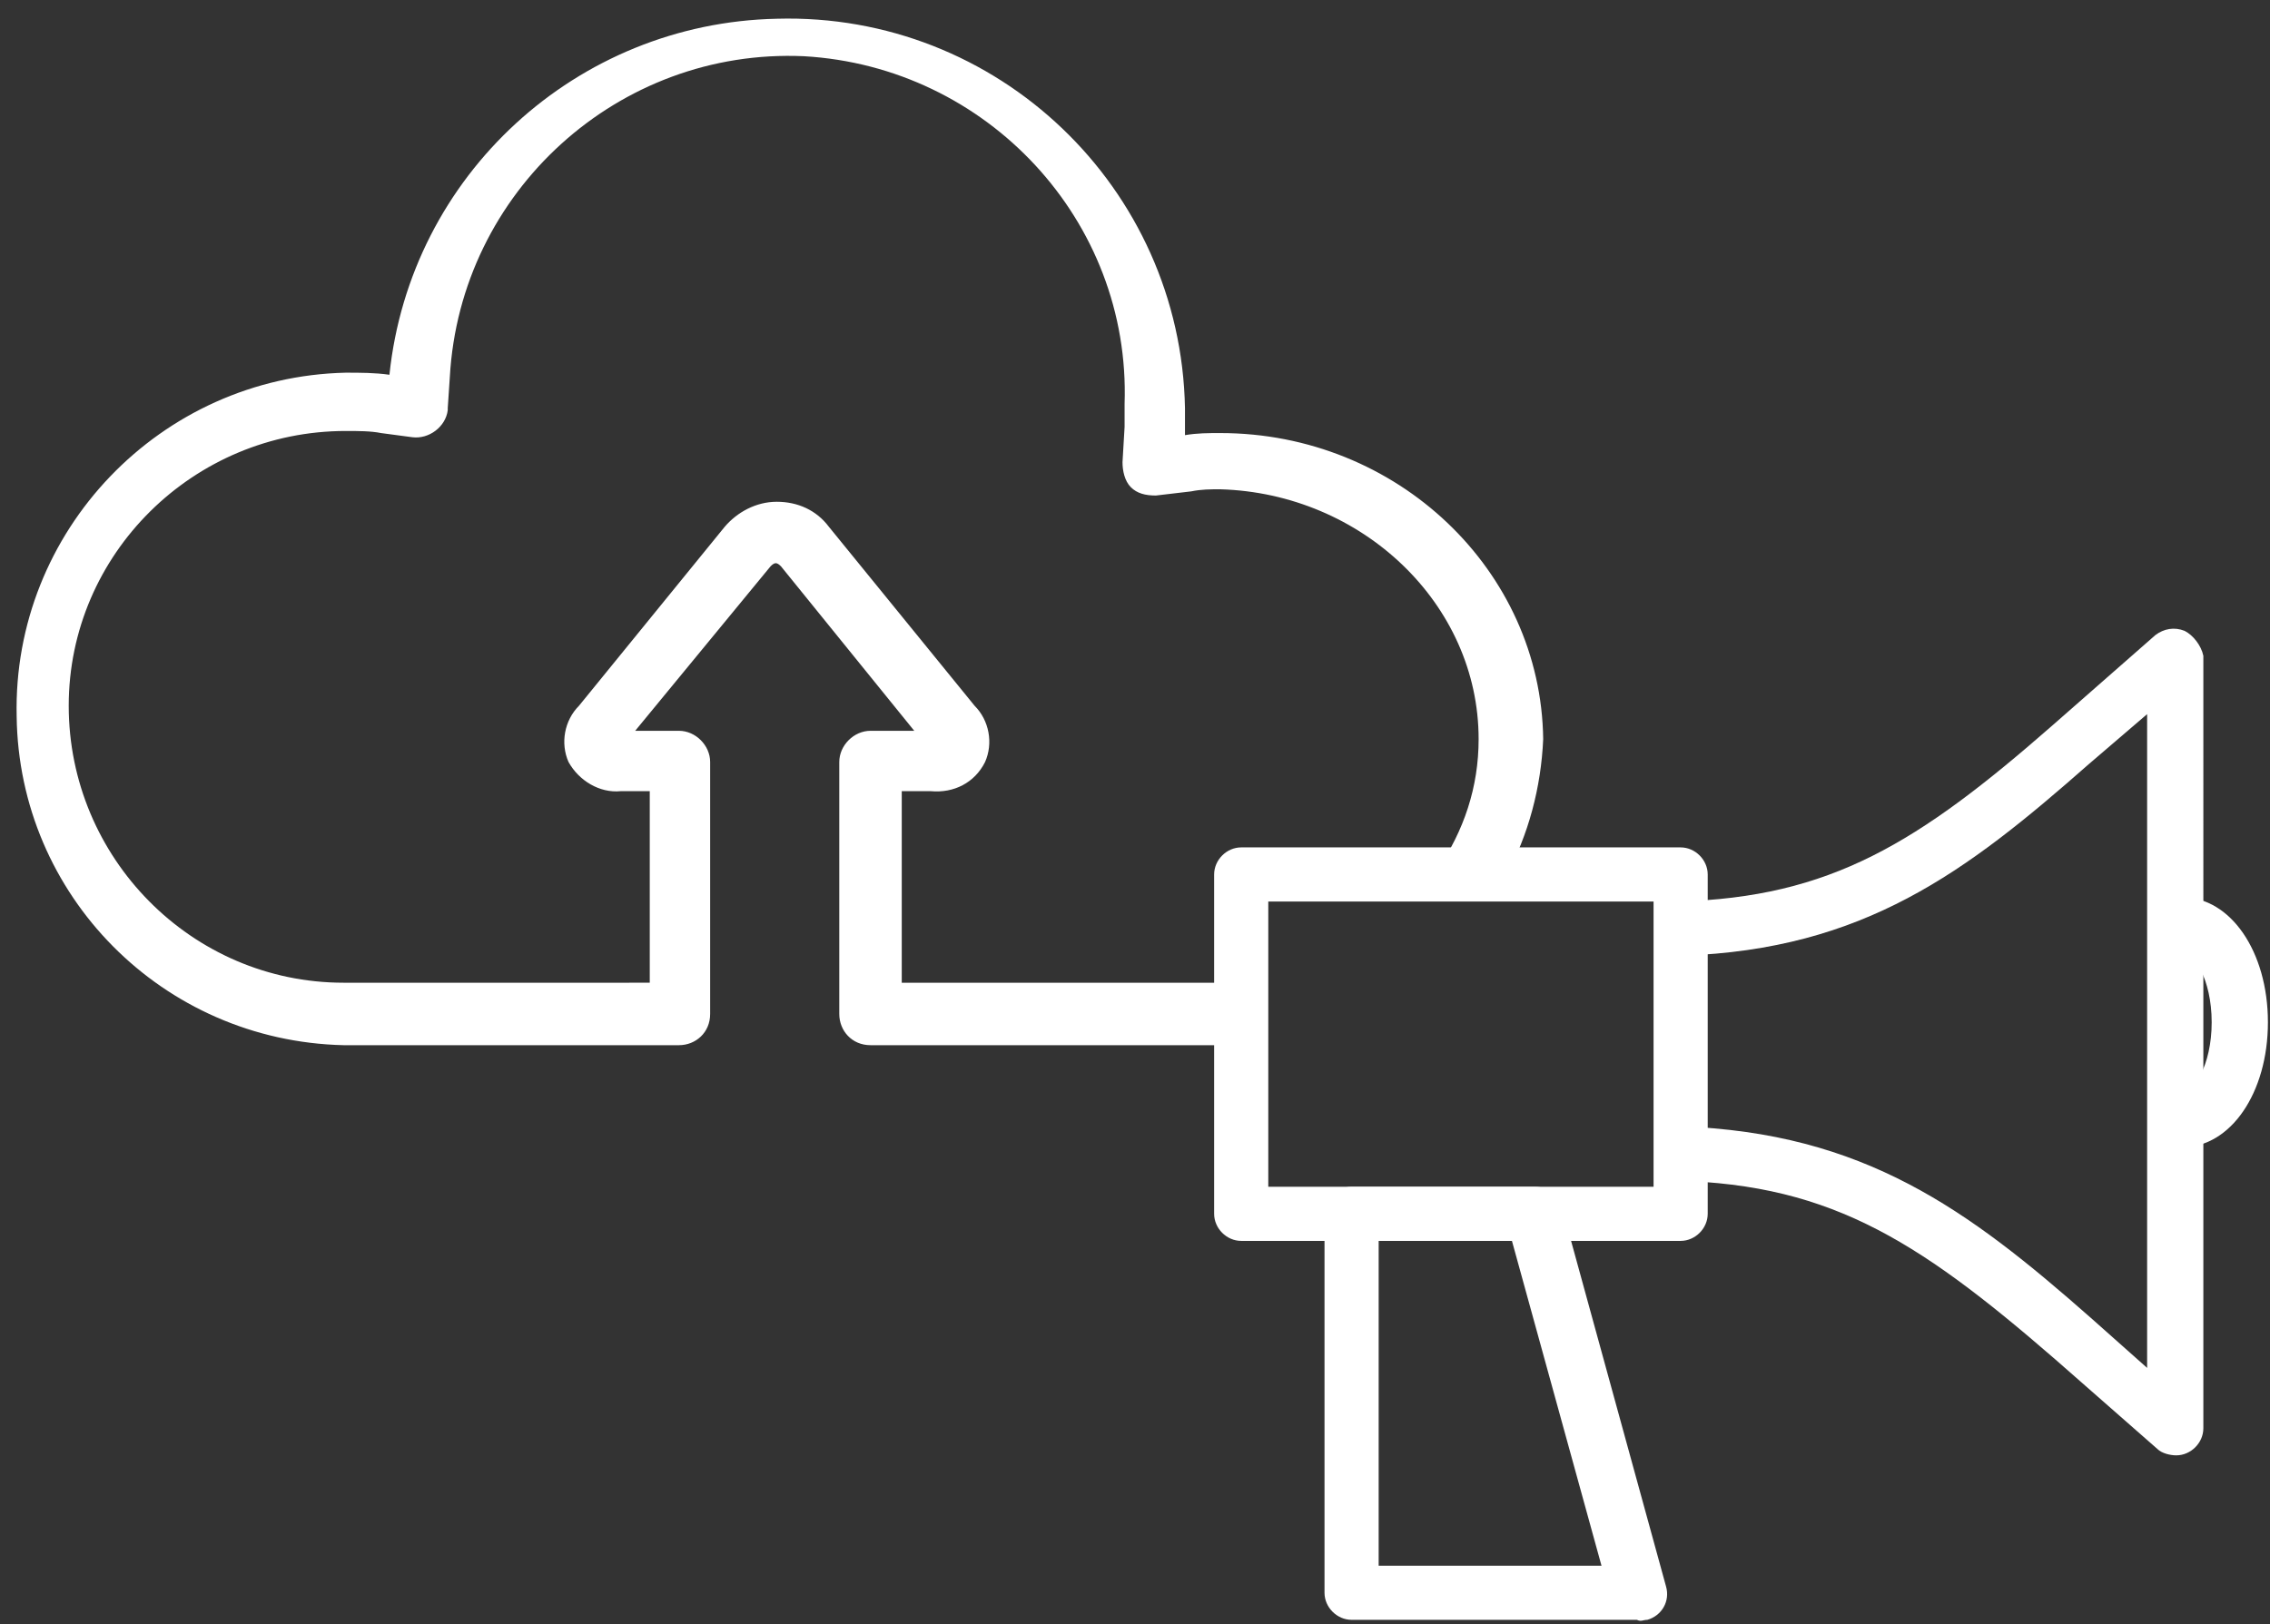
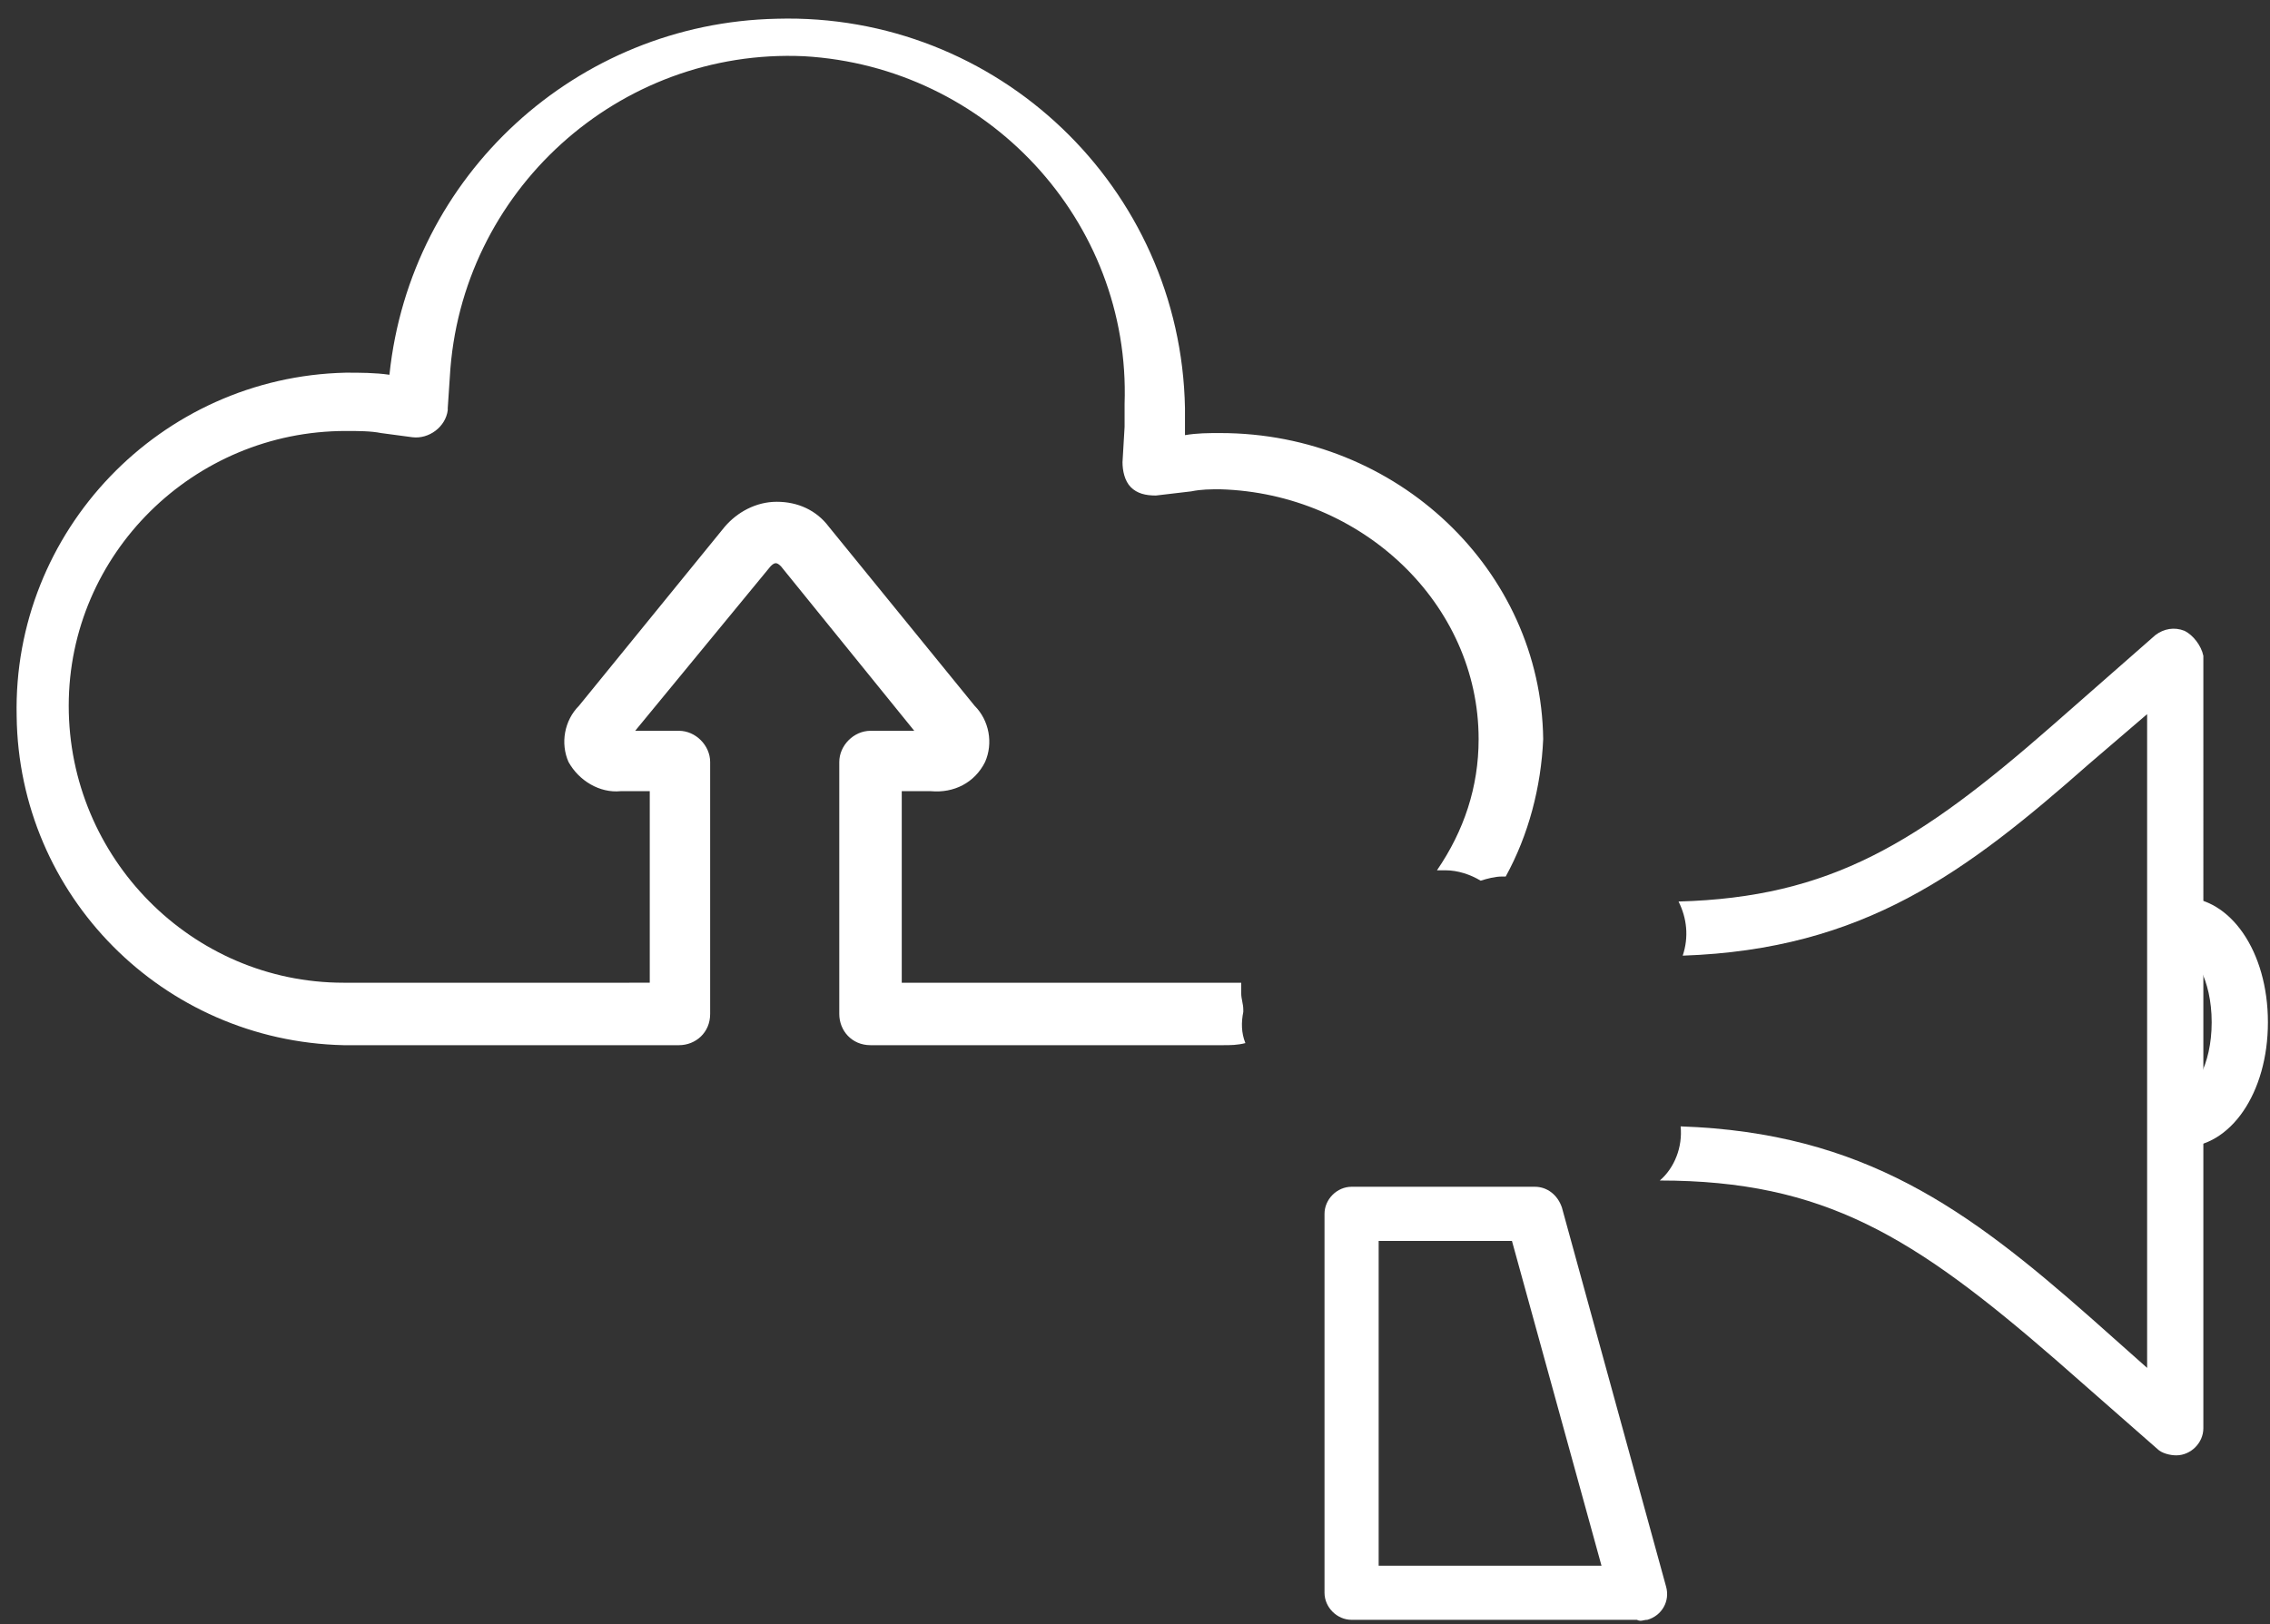
<svg xmlns="http://www.w3.org/2000/svg" version="1.1" id="Ebene_1" x="0px" y="0px" viewBox="0 0 109 78" style="enable-background:new 0 0 109 78;" xml:space="preserve">
  <rect x="0" y="0" width="109" height="78" fill="#333333" stroke="none" />
  <style type="text/css">
	.st0{fill:#FFFFFF;}
</style>
  <path class="st0" d="M58.6,20.8c-0.6,0-1.1,0-1.7,0.1c0-0.5,0-0.9,0-1.3c-0.2-10.6-9-19-19.6-18.7C27.7,1.1,19.7,8.4,18.7,18  c-0.7-0.1-1.4-0.1-2.1-0.1c-8.9,0.2-16,7.6-15.8,16.5C0.9,43,7.8,50,16.5,50.2h16.1c0.8,0,1.5-0.6,1.5-1.5c0,0,0-0.1,0-0.1V36.6  c0-0.8-0.7-1.5-1.5-1.5h-2.1l6.5-7.9c0.2-0.2,0.3-0.2,0.5,0l6.4,7.9h-2.1c-0.8,0-1.5,0.7-1.5,1.5v12.1c0,0.8,0.6,1.5,1.5,1.5  c0,0,0,0,0,0h16.9c0.4,0,0.7,0,1.1-0.1c-0.2-0.5-0.2-1-0.1-1.5v-0.1c0-0.3-0.1-0.5-0.1-0.8c0-0.2,0-0.4,0-0.5c-0.3,0-0.6,0-0.9,0  H43.3V38h1.4c1.1,0.1,2.1-0.4,2.6-1.4c0.4-0.9,0.2-2-0.5-2.7l-7-8.6c-0.6-0.8-1.5-1.2-2.5-1.2c-1,0-1.9,0.5-2.5,1.2l-7,8.6  c-0.7,0.7-0.9,1.8-0.5,2.7c0.5,0.9,1.5,1.5,2.5,1.4h1.4v9.2H16.5c-7.3,0-13.2-6-13.2-13.3s6-13.2,13.3-13.2c0.6,0,1.2,0,1.7,0.1  l1.5,0.2c0.8,0.1,1.6-0.5,1.7-1.3c0,0,0,0,0-0.1l0.1-1.5c0.5-8.9,8.1-15.8,17-15.4c8.8,0.5,15.7,7.9,15.4,16.7c0,0.4,0,0.7,0,1.1  l-0.1,1.7c0,0.4,0.1,0.9,0.4,1.2c0.3,0.3,0.7,0.4,1.2,0.4l1.7-0.2c0.5-0.1,0.9-0.1,1.4-0.1C65.4,23.7,71,29,71,35.5  c0,2.3-0.7,4.4-2,6.3c0.1,0,0.2,0,0.4,0c0.6,0,1.2,0.2,1.7,0.5c0.3-0.1,0.7-0.2,1-0.2h0.2c1.1-2,1.7-4.3,1.8-6.6  C74,27.4,67.1,20.8,58.6,20.8z" />
  <path class="st0" d="M104.8,43.1c2.3,0,4.1,2.6,4.1,6s-1.8,6-4.1,6 M104.8,52.5c0.5,0,1.4-1.3,1.4-3.4s-0.9-3.4-1.4-3.4" />
  <path class="st0" d="M104.9,30.3c-0.5-0.2-1-0.1-1.4,0.2l-4.9,4.3c-6.5,5.7-10.7,8.3-18,8.5c0.4,0.8,0.5,1.7,0.2,2.6  c8.7-0.3,13.6-4,19.5-9.2l2.8-2.4v31.4l-2.7-2.4c-5.9-5.2-10.9-8.9-19.7-9.2c0.1,1-0.3,2-1,2.6c7.9,0,12.2,2.7,19,8.6l4.9,4.3  c0.2,0.2,0.6,0.3,0.9,0.3c0.7,0,1.3-0.6,1.3-1.3V31.5C105.7,31,105.3,30.5,104.9,30.3z" />
-   <path class="st0" d="M80.7,59.6H59.6c-0.7,0-1.3-0.6-1.3-1.3V42c0-0.7,0.6-1.3,1.3-1.3h21.1c0.7,0,1.3,0.6,1.3,1.3v16.3  C82,59,81.4,59.6,80.7,59.6z M60.9,57h18.5V43.3H60.9V57z" />
  <path class="st0" d="M78.6,77.8H64.9c-0.7,0-1.3-0.6-1.3-1.3V58.3c0-0.7,0.6-1.3,1.3-1.3h8.8c0.6,0,1.1,0.4,1.3,1l5,18.2  c0.2,0.7-0.2,1.4-0.9,1.6C78.9,77.8,78.8,77.9,78.6,77.8L78.6,77.8z M66.2,75.2h10.7l-4.3-15.6h-6.4V75.2z" />
</svg>